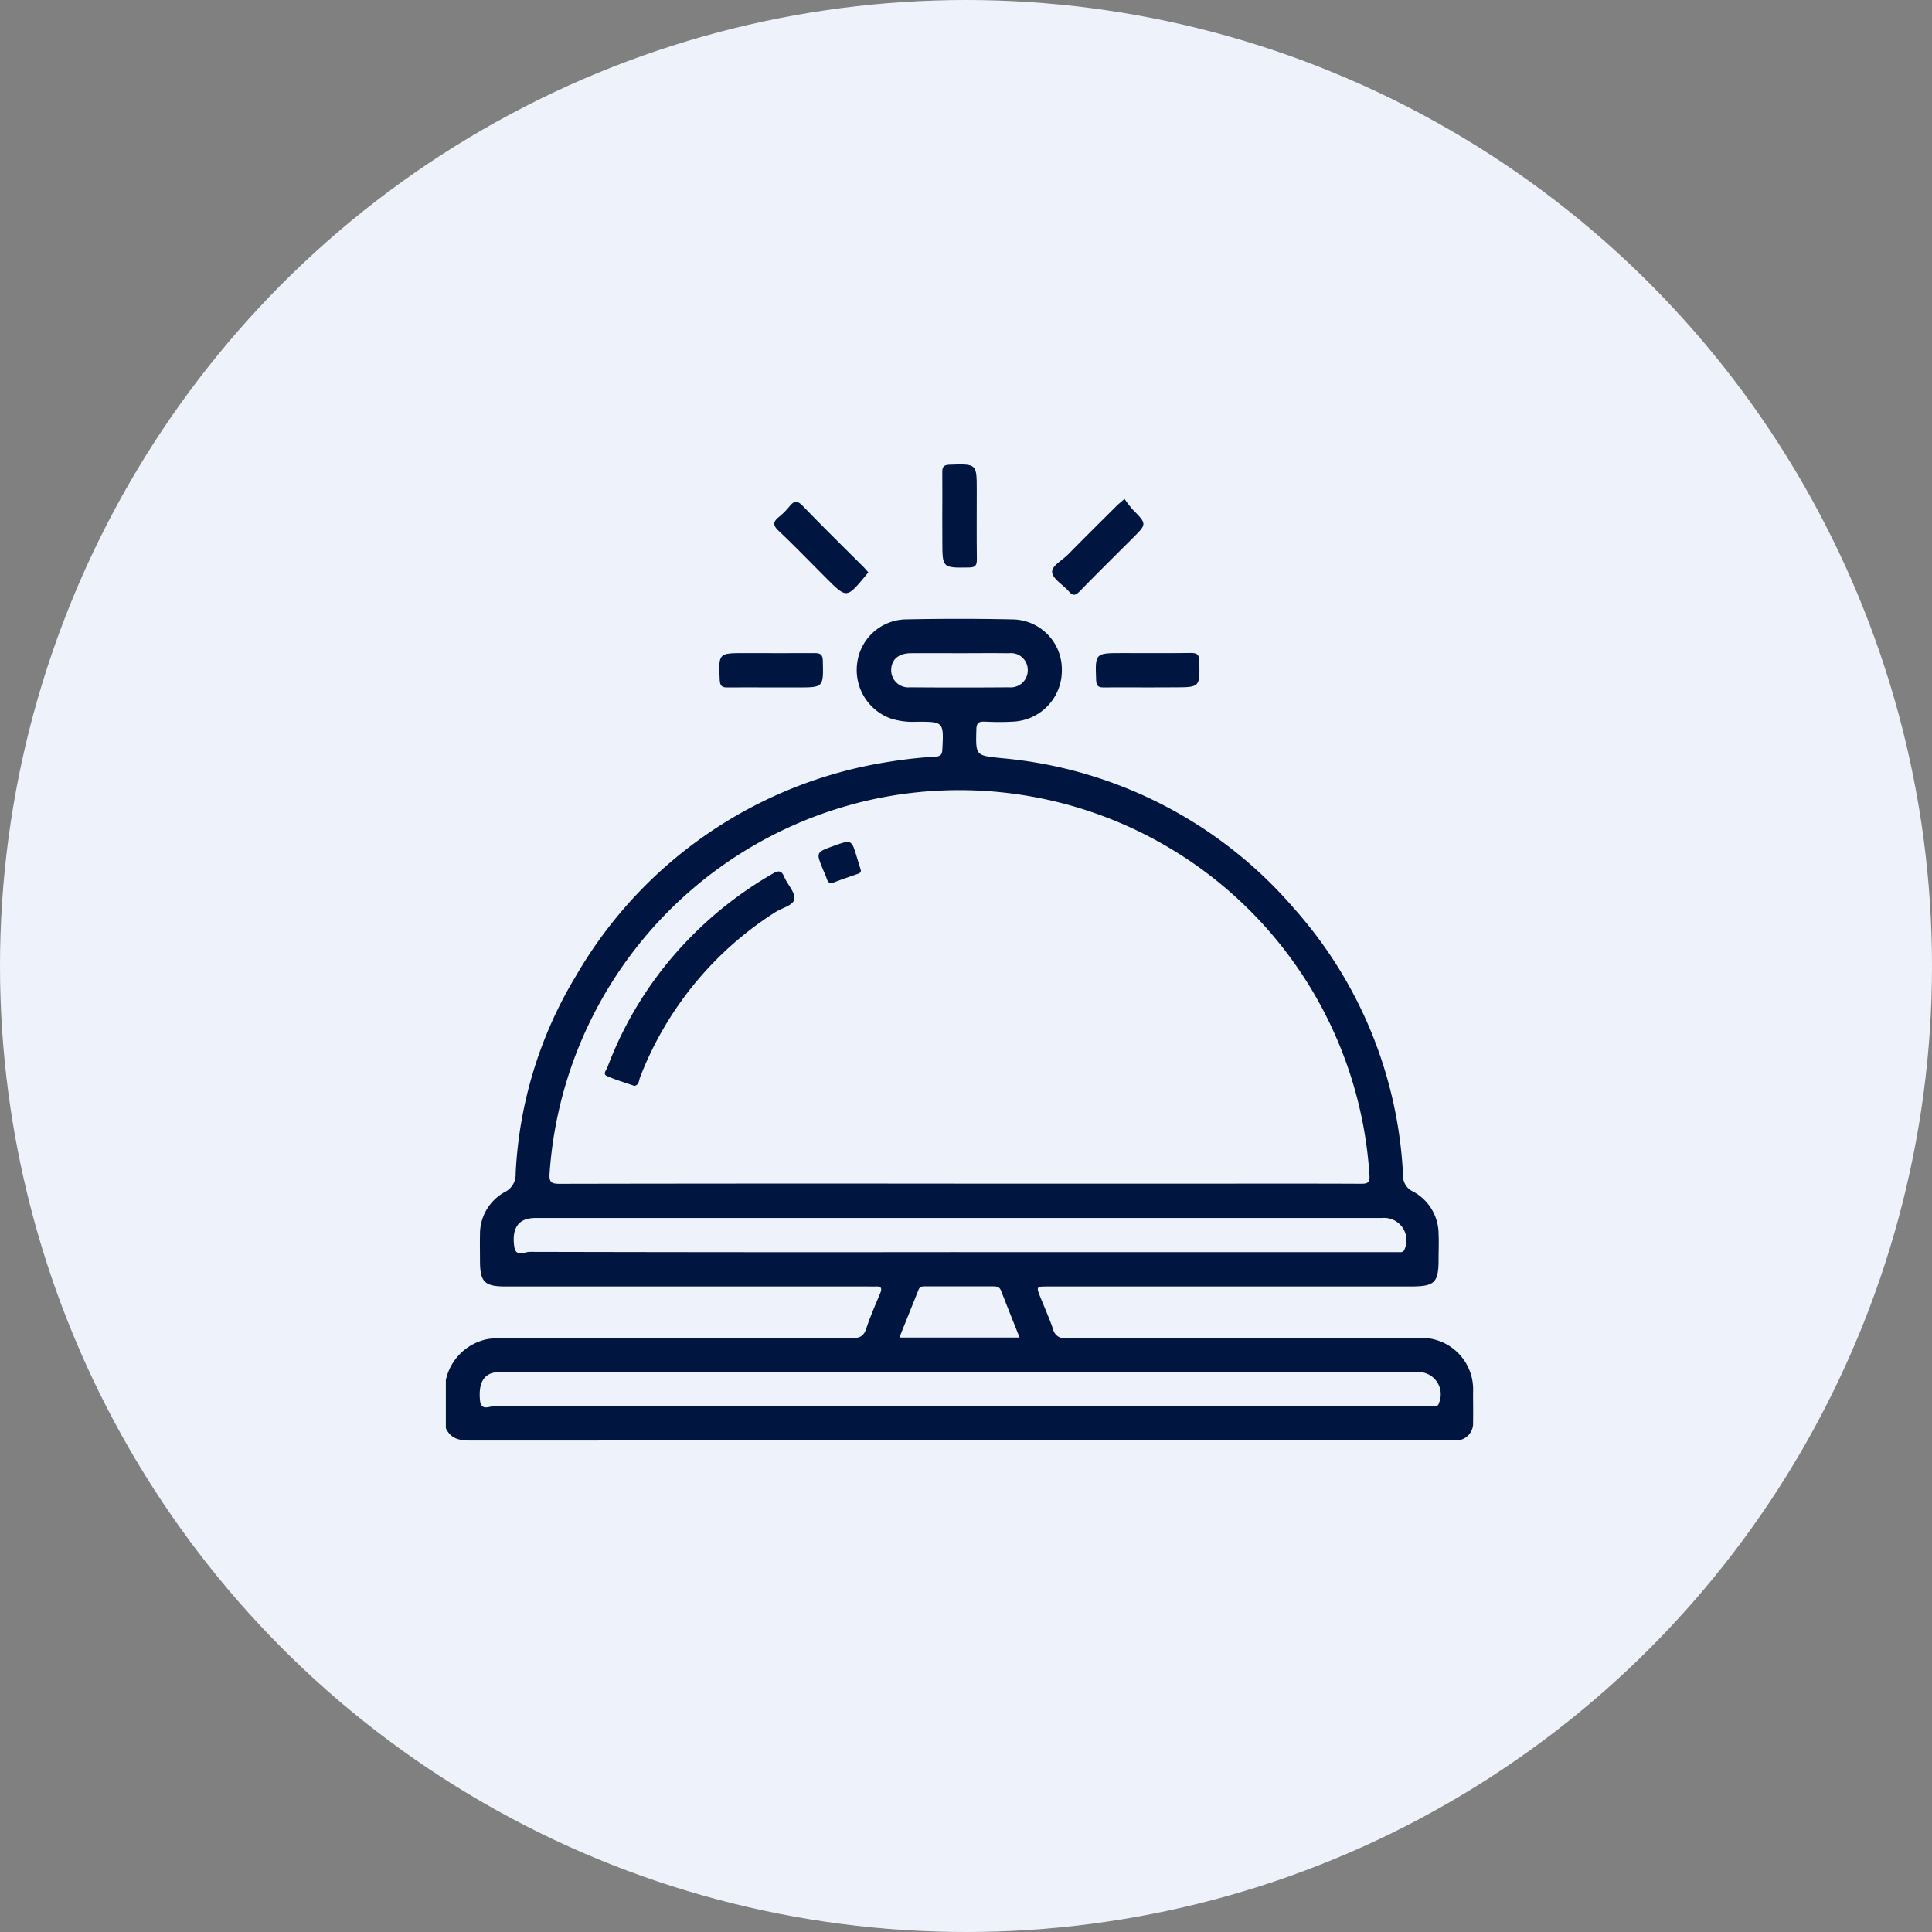
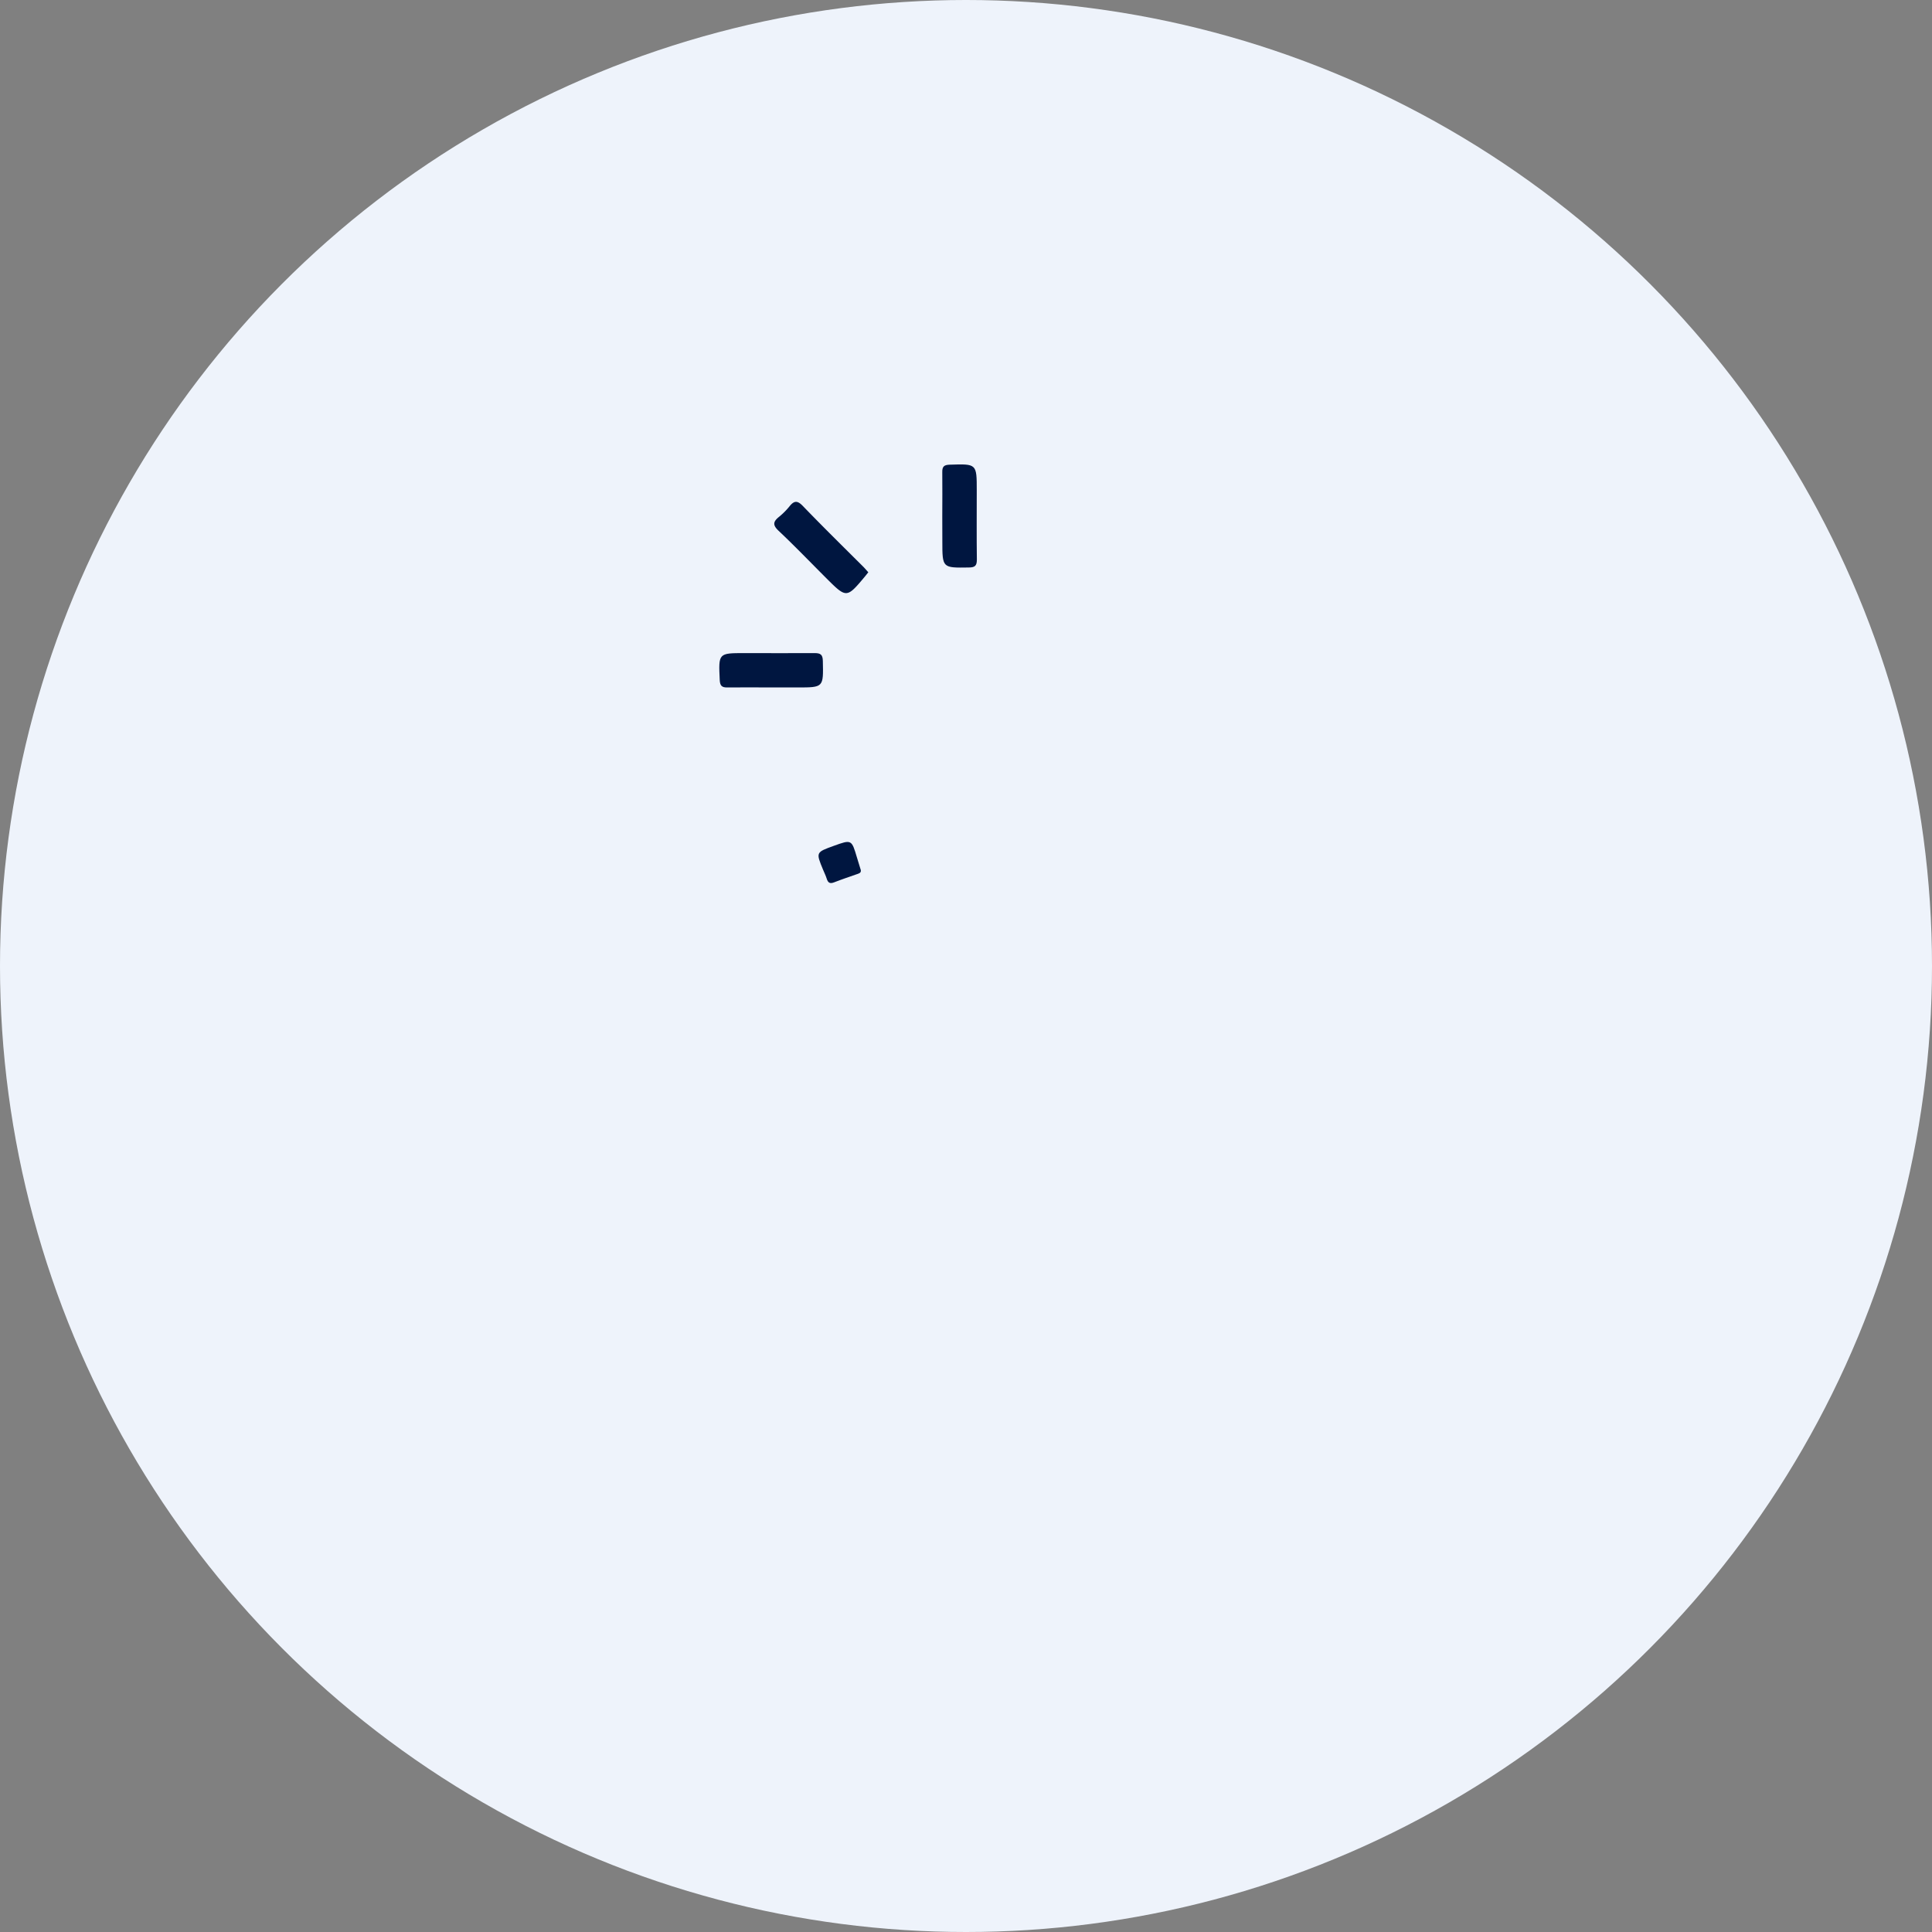
<svg xmlns="http://www.w3.org/2000/svg" width="90" height="90" viewBox="0 0 90 90">
  <rect x="0" y="0" width="90" height="90" fill="#808080" stroke="none" />
  <defs>
    <style>
      .cls-1 {
        fill: #eef3fb;
      }

      .cls-2 {
        fill: #001640;
      }
    </style>
  </defs>
  <g id="Group_47" data-name="Group 47" transform="translate(566 -2048)">
    <circle id="Ellipse_9" data-name="Ellipse 9" class="cls-1" cx="45" cy="45" r="45" transform="translate(-566 2048)" />
    <g id="Group_28" data-name="Group 28" transform="translate(-545.231 2069.635)">
-       <path id="Path_58" data-name="Path 58" class="cls-2" d="M1954.928-1129.233a2.489,2.489,0,0,1,1.907-1.9,3.884,3.884,0,0,1,.788-.057q8.108,0,16.217.007c.366,0,.555-.087.673-.448.184-.561.423-1.1.651-1.648.093-.223.048-.323-.2-.312-.124.005-.249,0-.374,0h-16.871c-.994,0-1.2-.206-1.2-1.206,0-.405-.011-.81,0-1.215a2.222,2.222,0,0,1,1.14-1.97.907.907,0,0,0,.521-.868,19.587,19.587,0,0,1,2.824-9.234,20.465,20.465,0,0,1,14.594-9.953,20.887,20.887,0,0,1,2.135-.235c.236-.016.312-.091.324-.332.065-1.294.072-1.3-1.219-1.293a3.435,3.435,0,0,1-1.152-.141,2.4,2.4,0,0,1-1.594-2.609,2.331,2.331,0,0,1,2.232-2.019q2.5-.052,5,0a2.326,2.326,0,0,1,2.3,2.34,2.379,2.379,0,0,1-2.285,2.423c-.435.026-.873.02-1.308,0-.267-.009-.381.05-.389.354-.033,1.249-.042,1.219,1.2,1.349a20.321,20.321,0,0,1,13.577,6.975,20.144,20.144,0,0,1,5.1,12.461.793.793,0,0,0,.47.752,2.254,2.254,0,0,1,1.185,1.992c.018.373,0,.748,0,1.121,0,1.144-.166,1.308-1.33,1.308H1982.99c-.566,0-.567,0-.359.521.2.491.415.974.586,1.473a.529.529,0,0,0,.6.412q7.173-.018,14.347-.009c.7,0,1.4,0,2.1,0a2.4,2.4,0,0,1,2.516,2.528c0,.467.01.935,0,1.4a.791.791,0,0,1-.848.846c-.109,0-.218,0-.327,0q-22.759,0-45.518.007c-.506,0-.929-.07-1.159-.579Zm23.937-9.148h12.147c2.18,0,4.36-.005,6.541.006.309,0,.428-.043.4-.4a19.038,19.038,0,0,0-.788-4.352,19.144,19.144,0,0,0-22.6-13.1,19.177,19.177,0,0,0-14.805,17.375c-.026.409.085.48.465.479Q1969.545-1138.391,1978.865-1138.381Zm-.019,10.371h21.729c.14,0,.281,0,.421,0a.178.178,0,0,0,.194-.149,1.036,1.036,0,0,0-1.064-1.44H1957.6a2.195,2.195,0,0,0-.419.018c-.514.1-.739.536-.66,1.308.052.505.462.252.686.252Q1968.028-1128,1978.846-1128.011Zm-.014-7.181h20.142c.14,0,.28,0,.42,0a.186.186,0,0,0,.2-.147,1.041,1.041,0,0,0-1.065-1.443q-19.675,0-39.349,0a1.806,1.806,0,0,0-.462.044c-.5.133-.71.579-.6,1.3.074.491.481.233.711.233Q1968.832-1135.18,1978.832-1135.192Zm-2.776,3.979h5.6c-.3-.749-.585-1.465-.865-2.184-.071-.182-.205-.2-.371-.2-1.042,0-2.083,0-3.125,0-.14,0-.28-.012-.348.159C1976.654-1132.7,1976.361-1131.975,1976.056-1131.213Zm2.816-31.879c-.762,0-1.523-.006-2.285,0-.573.006-.9.293-.913.771a.8.8,0,0,0,.879.818q2.307.017,4.616,0a.793.793,0,0,0,.866-.83.781.781,0,0,0-.879-.757C1980.4-1163.1,1979.634-1163.091,1978.872-1163.091Z" transform="translate(-1954.928 1171.885)" />
      <path id="Path_59" data-name="Path 59" class="cls-2" d="M2128.895-1216.355c0-.684.009-1.369,0-2.053-.005-.261.079-.342.345-.35,1.261-.041,1.261-.049,1.261,1.2,0,1.073-.009,2.146.005,3.219,0,.284-.083.366-.37.37-1.238.018-1.238.028-1.238-1.223Z" transform="translate(-2105.769 1218.77)" />
      <path id="Path_60" data-name="Path 60" class="cls-2" d="M2074.426-1202.366c-.053.067-.1.126-.146.184-.866,1.034-.866,1.034-1.822.08-.736-.735-1.457-1.486-2.214-2.2-.281-.265-.251-.425.019-.643a3.335,3.335,0,0,0,.493-.494c.21-.26.361-.284.617-.019.926.961,1.882,1.9,2.825,2.84C2074.274-1202.541,2074.343-1202.458,2074.426-1202.366Z" transform="translate(-2054.746 1207.39)" />
-       <path id="Path_61" data-name="Path 61" class="cls-2" d="M2170.808-1206.673a5.259,5.259,0,0,0,.382.494c.66.672.663.668,0,1.328-.823.823-1.653,1.641-2.466,2.475-.195.2-.318.236-.512.008-.26-.306-.734-.562-.776-.884-.039-.3.47-.56.74-.834.751-.764,1.513-1.518,2.272-2.274C2170.537-1206.447,2170.633-1206.521,2170.808-1206.673Z" transform="translate(-2139.192 1208.281)" />
      <path id="Path_62" data-name="Path 62" class="cls-2" d="M2053.2-1151.052c-.684,0-1.367-.009-2.051,0-.262.006-.344-.083-.357-.346-.059-1.255-.066-1.254,1.162-1.254,1.088,0,2.175.007,3.263,0,.277,0,.372.076.378.366.028,1.234.038,1.234-1.185,1.234Z" transform="translate(-2038.033 1161.441)" />
-       <path id="Path_63" data-name="Path 63" class="cls-2" d="M2185.157-1151.055c-.684,0-1.367-.009-2.051,0-.262.005-.341-.084-.351-.346-.046-1.254-.053-1.254,1.211-1.254,1.072,0,2.144.008,3.216-.005.28,0,.37.08.377.367.032,1.234.042,1.234-1.19,1.234Z" transform="translate(-2152.462 1161.443)" />
-       <path id="Path_64" data-name="Path 64" class="cls-2" d="M2012.026-1066.118c-.431-.151-.865-.278-1.277-.458-.211-.093-.029-.278.018-.4a17.26,17.26,0,0,1,3.632-5.816,17.76,17.76,0,0,1,4.051-3.2c.267-.155.418-.191.556.136.15.356.512.714.472,1.032-.039.3-.572.411-.882.611a15.884,15.884,0,0,0-6.307,7.7C2012.234-1066.371,2012.247-1066.159,2012.026-1066.118Z" transform="translate(-2003.243 1095.068)" />
      <path id="Path_65" data-name="Path 65" class="cls-2" d="M2087.542-1085.176c.02.136-.095.158-.2.194-.35.123-.7.24-1.048.376-.194.076-.283.014-.34-.17-.046-.147-.116-.287-.175-.43-.33-.8-.33-.8.5-1.1s.834-.3,1.082.539Z" transform="translate(-2068.211 1104.075)" />
    </g>
  </g>
</svg>